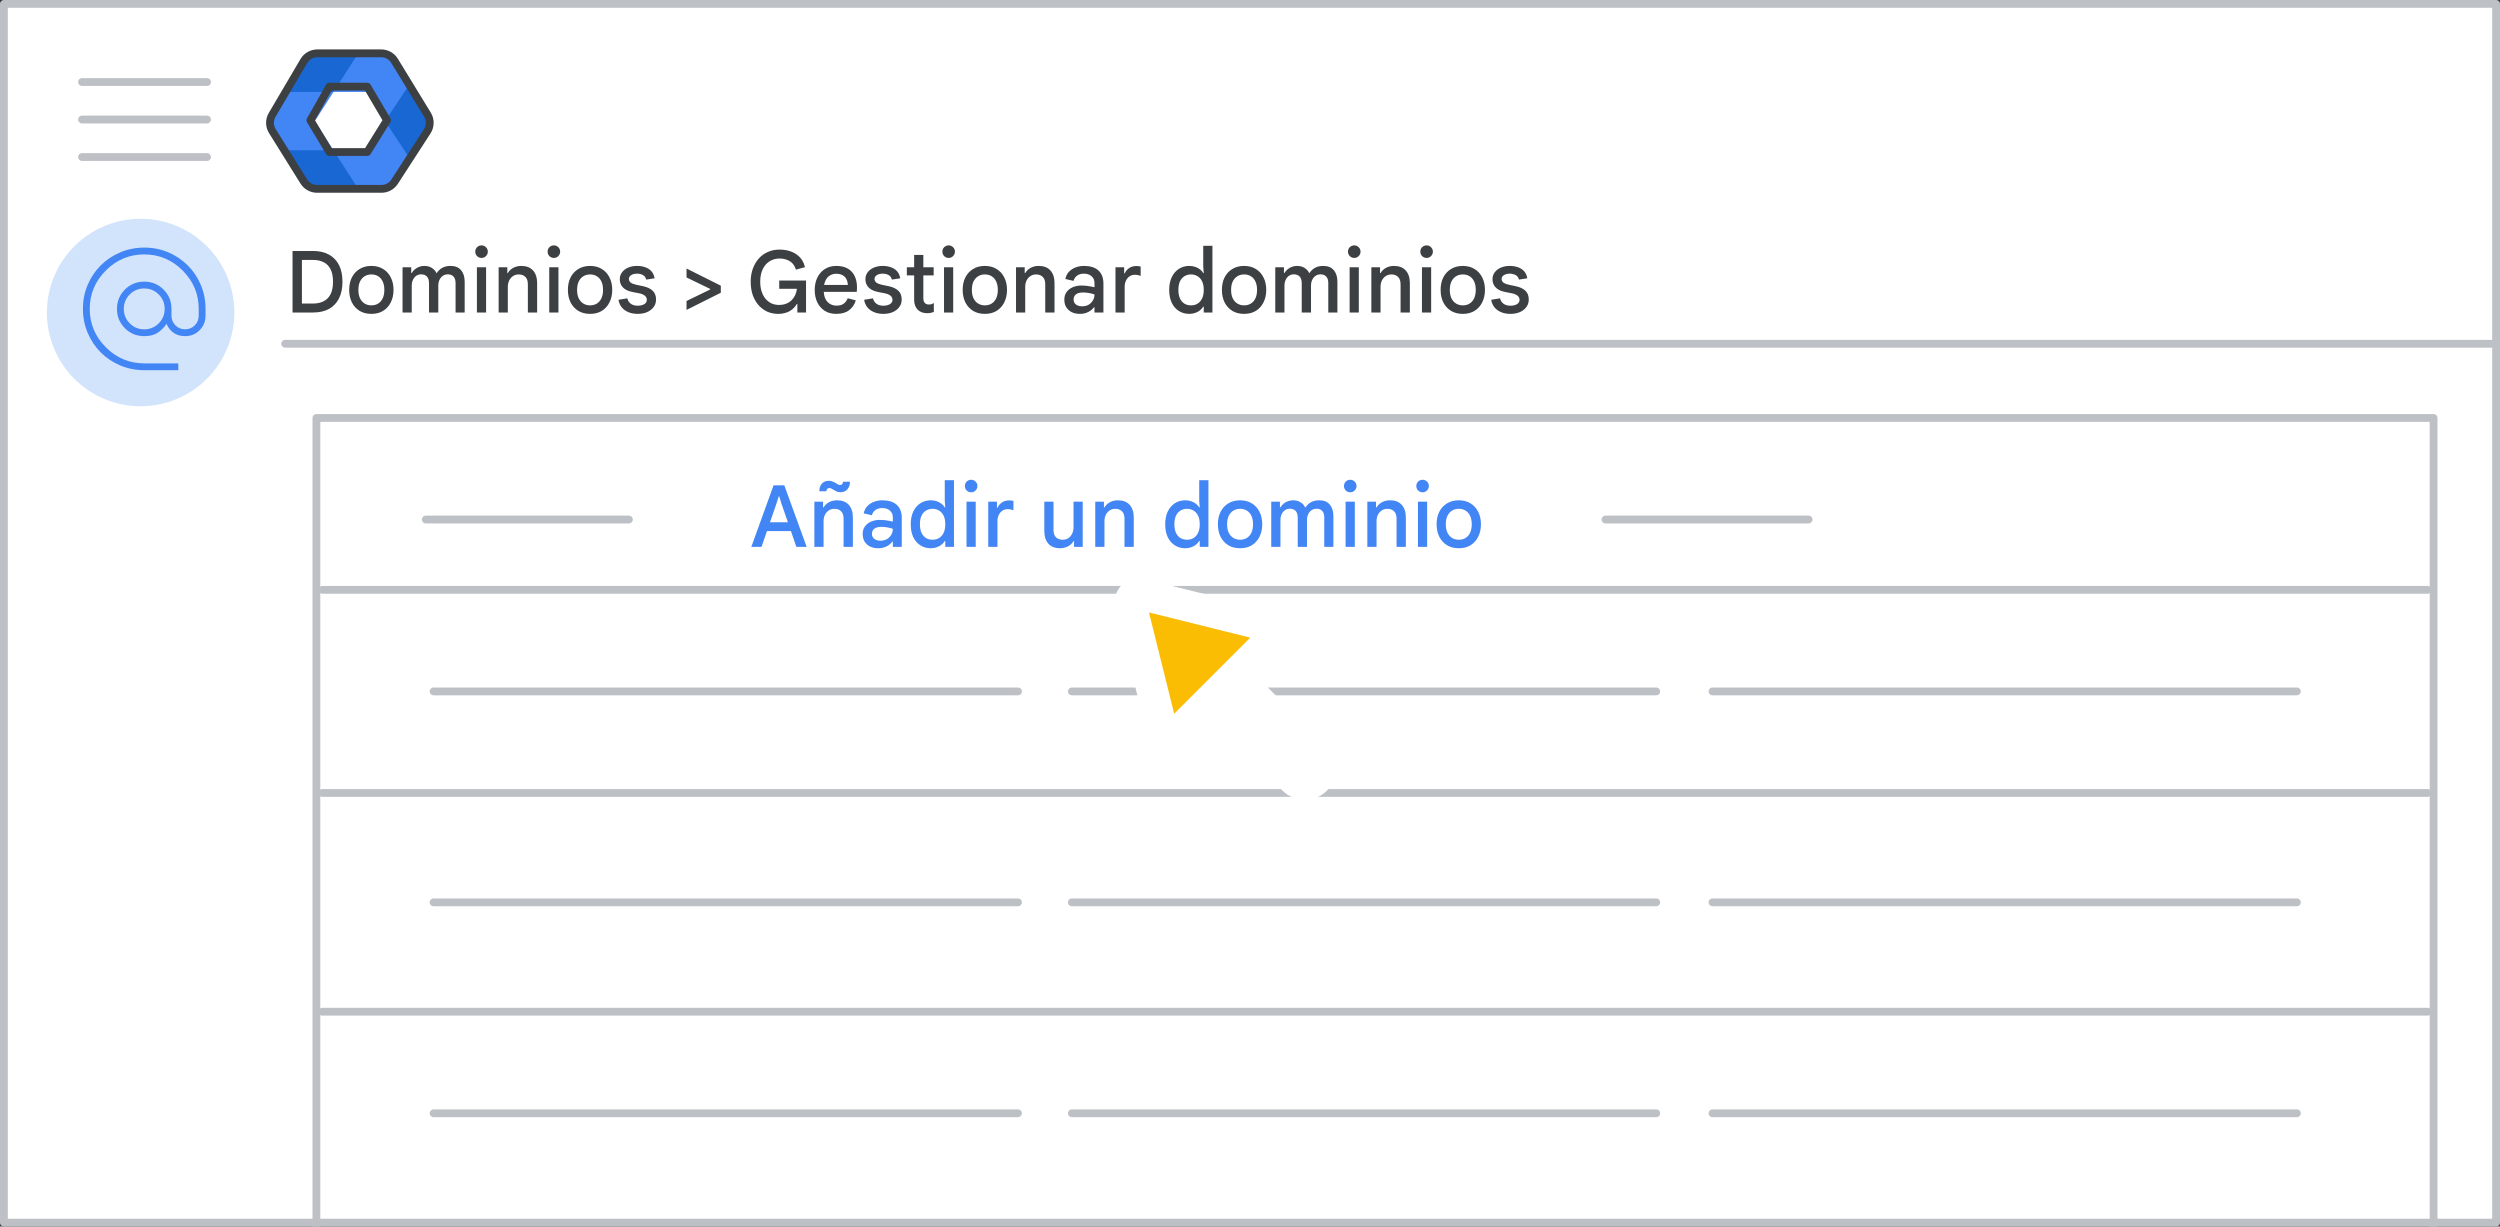
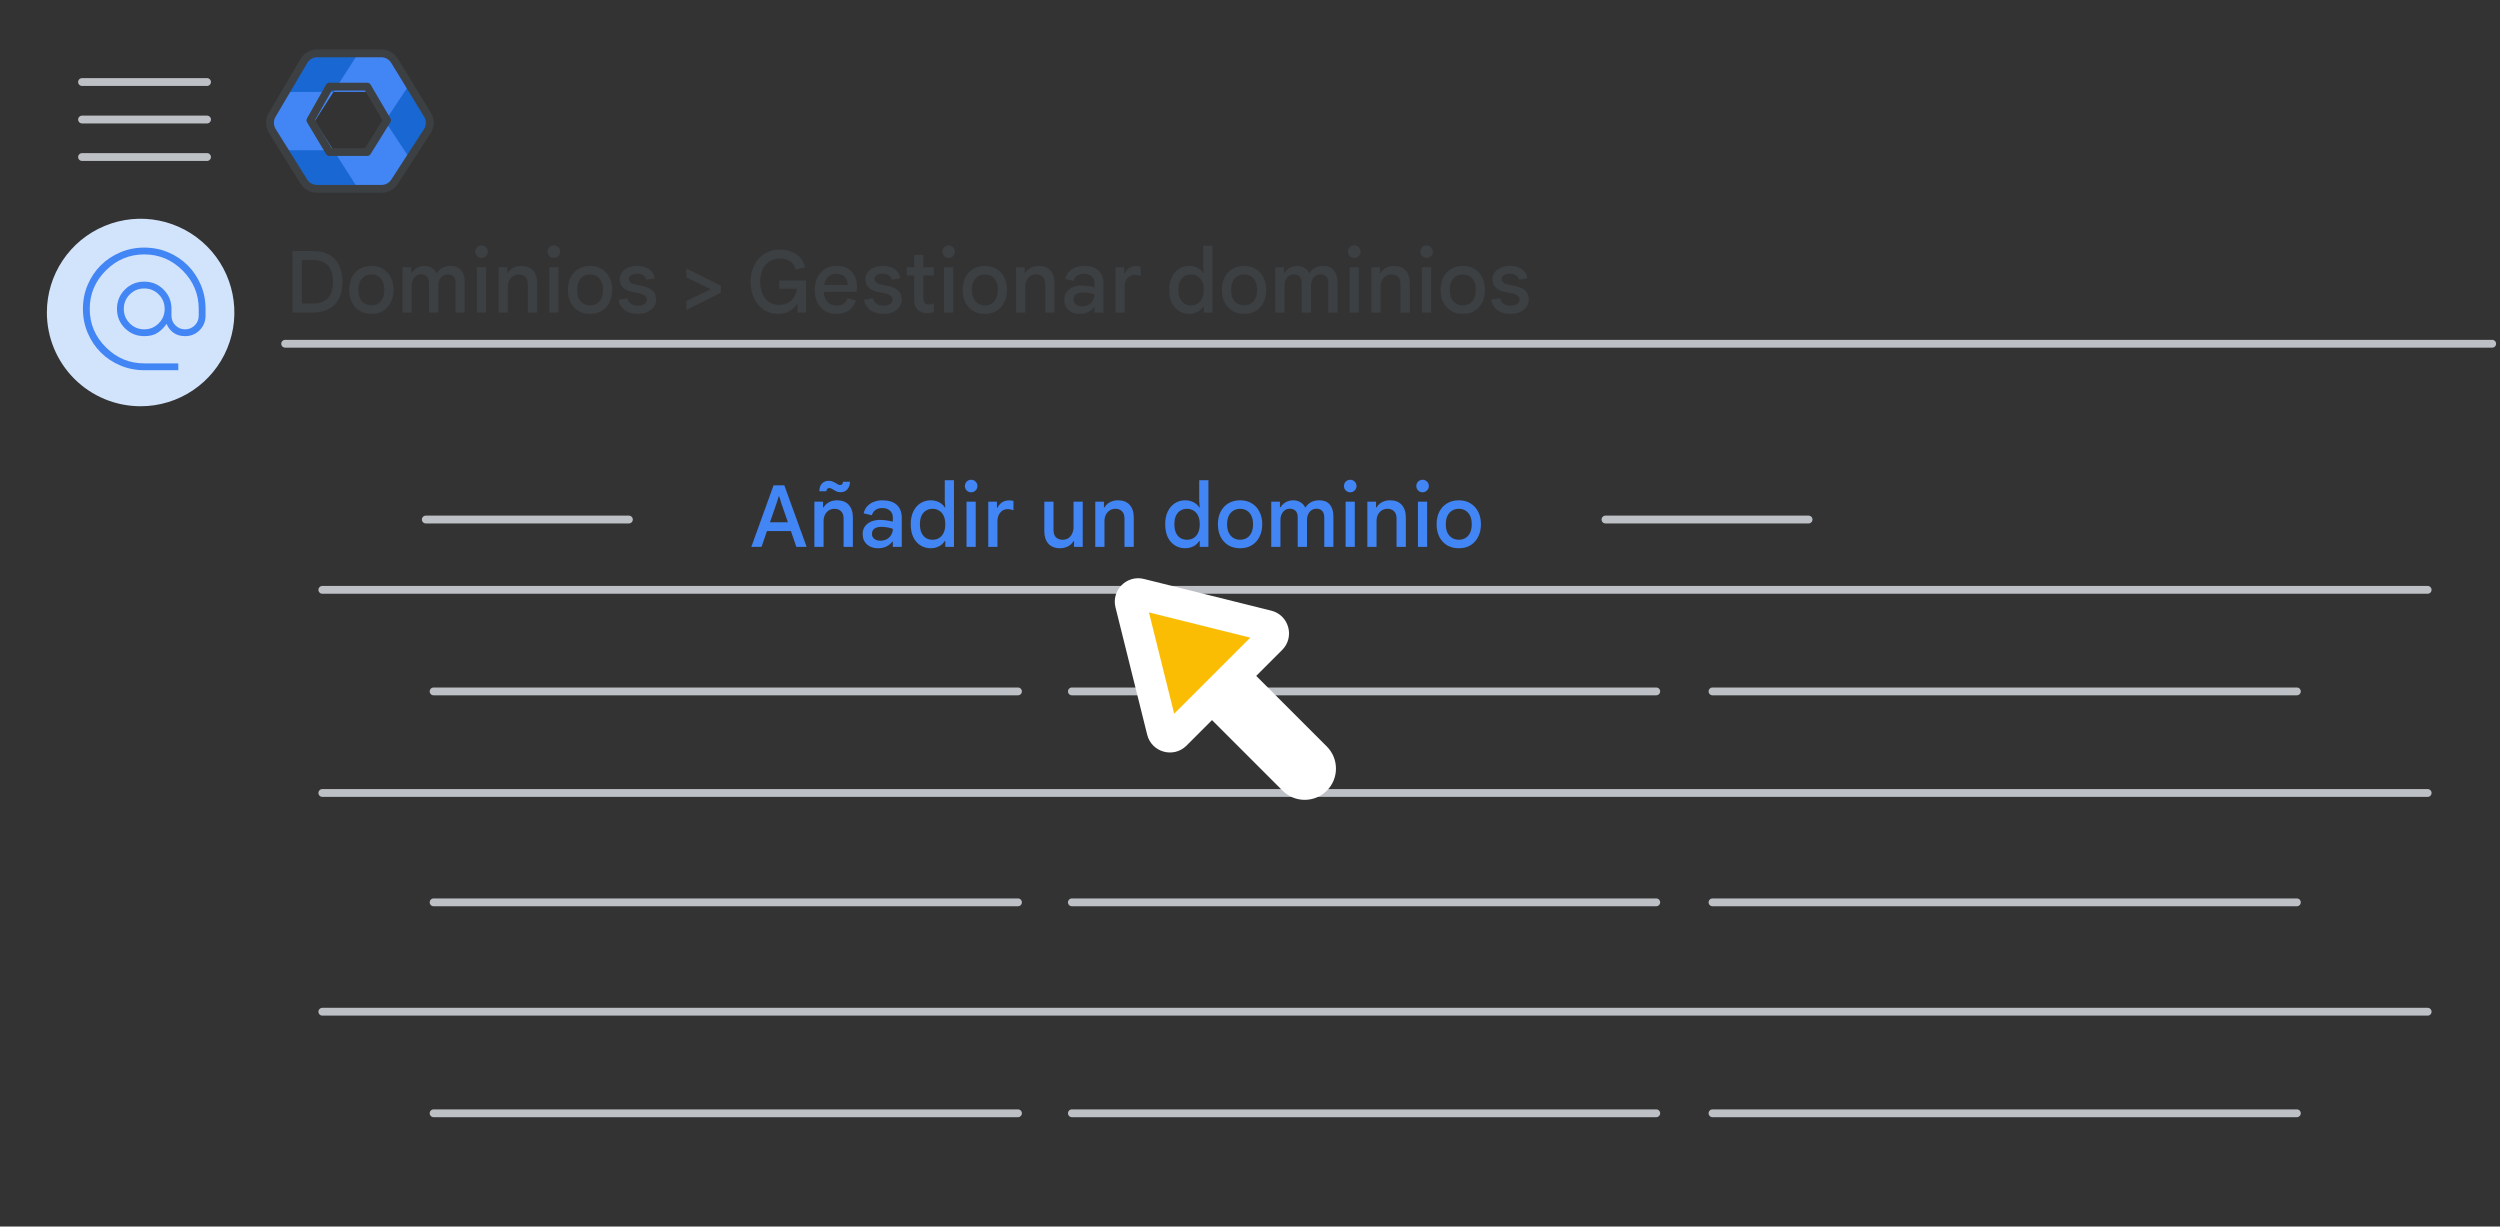
<svg xmlns="http://www.w3.org/2000/svg" width="320" height="157" viewBox="0 0 320 157" fill="none">
  <rect x="0" y="0" width="320" height="157" fill="#333333" stroke="none" />
  <g id="admin-click-add-a-domain-new-screenshot" clip-path="url(#clip0_5401_3002)">
-     <rect id="Rectangle" x="0.5" y="0.5" width="319" height="156" fill="white" stroke="#BDC1C6" stroke-linejoin="round" />
    <path id="Line" d="M36.5 44H319" stroke="#BDC1C6" stroke-linecap="round" />
    <g id="Admin icon - illustrated">
      <g id="Group">
        <path id="Vector" d="M36.407 19.233L38.831 23.168C39.214 23.791 39.922 24.174 40.688 24.174H45.849L44.92 21.531L42.688 19.233L39.547 18.722L36.407 19.233Z" fill="#1967D2" />
        <path id="Vector_2" d="M54.859 14.495L52.506 10.674L50.482 12.774L49.287 15.501L50.585 18.418L52.49 20.35L54.859 16.506C55.242 15.884 55.242 15.117 54.859 14.495Z" fill="#1967D2" />
        <path id="Vector_3" d="M45.85 6.826H40.689C39.923 6.826 39.215 7.209 38.832 7.832L36.407 11.767L39.547 12.279L42.688 11.767L44.98 9.469L45.85 6.826Z" fill="#1967D2" />
        <path id="Vector_4" d="M40.299 15.5L42.688 11.767H36.407L34.728 14.494C34.345 15.117 34.345 15.883 34.728 16.505L36.407 19.233H42.688L40.299 15.5Z" fill="#4285F4" />
        <path id="Vector_5" d="M46.898 11.767L49.287 15.5L52.505 10.673L50.755 7.832C50.372 7.209 49.663 6.826 48.897 6.826H45.85L42.688 11.767H46.898Z" fill="#4285F4" />
        <path id="Vector_6" d="M46.898 19.233H42.688L45.85 24.174H48.897C49.663 24.174 50.372 23.791 50.755 23.168L52.49 20.35L49.287 15.5L46.898 19.233Z" fill="#4285F4" />
      </g>
      <path id="Path 19" fill-rule="evenodd" clip-rule="evenodd" d="M42.167 11.092H47.008L49.538 15.396L47.008 19.459H42.167L39.732 15.396L42.167 11.092Z" stroke="#3C4043" stroke-linejoin="round" />
      <path id="Path 19_2" fill-rule="evenodd" clip-rule="evenodd" d="M38.894 7.811C39.254 7.201 39.909 6.826 40.618 6.826H48.793C49.49 6.826 50.136 7.189 50.5 7.783L54.714 14.676C55.115 15.332 55.105 16.16 54.686 16.806L50.506 23.261C50.137 23.83 49.505 24.174 48.827 24.174H40.584C39.894 24.174 39.252 23.818 38.887 23.232L34.862 16.778C34.468 16.146 34.457 15.347 34.835 14.705L38.894 7.811Z" stroke="#3C4043" stroke-linejoin="round" />
    </g>
    <g id="Menu">
      <path id="Line_2" d="M10.5 10.5H26.5" stroke="#BDC1C6" stroke-linecap="round" stroke-linejoin="round" />
      <path id="Line_3" d="M10.5 15.3H26.5" stroke="#BDC1C6" stroke-linecap="round" stroke-linejoin="round" />
      <path id="Line_4" d="M10.5 20.1H26.5" stroke="#BDC1C6" stroke-linecap="round" stroke-linejoin="round" />
    </g>
    <path id="Line 2 Copy" d="M41.259 101.5H310.74" stroke="#BDC1C6" stroke-linecap="round" stroke-linejoin="round" />
    <path id="Line 2 Copy 2" d="M41.259 75.5H310.74" stroke="#BDC1C6" stroke-linecap="round" stroke-linejoin="round" />
-     <rect id="Rectangle_2" x="40.5" y="53.5" width="271" height="111" stroke="#BDC1C6" stroke-linejoin="round" />
    <path id="Line 2" d="M41.259 129.5H310.74" stroke="#BDC1C6" stroke-linecap="round" stroke-linejoin="round" />
    <g id="nav-domain-on">
      <path id="Path" d="M18 52C22.854 52 27.23 49.076 29.087 44.591C30.944 40.107 29.916 34.945 26.484 31.514C23.051 28.082 17.889 27.056 13.405 28.915C8.921 30.773 5.998 35.15 6 40.004C6 43.186 7.264 46.238 9.515 48.488C11.765 50.738 14.818 52.001 18 52Z" fill="#D2E3FC" />
      <g id="alternate_email_BASELINE_P900">
        <path id="Shape" fill-rule="evenodd" clip-rule="evenodd" d="M15.389 46.774C16.347 47.181 17.372 47.385 18.462 47.385H22.82V46.513H18.462C16.558 46.513 14.92 45.826 13.546 44.453C12.174 43.08 11.487 41.442 11.487 39.538C11.487 37.635 12.174 35.997 13.546 34.623C14.92 33.251 16.558 32.564 18.462 32.564C20.365 32.564 22.003 33.251 23.376 34.623C24.749 35.997 25.436 37.635 25.436 39.538V40.41C25.436 40.904 25.265 41.319 24.924 41.653C24.582 41.987 24.172 42.154 23.692 42.154C23.213 42.154 22.802 41.987 22.46 41.653C22.119 41.319 21.949 40.904 21.949 40.41V39.538C21.949 38.565 21.611 37.74 20.936 37.064C20.26 36.389 19.435 36.051 18.462 36.051C17.488 36.051 16.664 36.389 15.988 37.064C15.312 37.74 14.974 38.565 14.974 39.538C14.974 40.512 15.312 41.337 15.988 42.012C16.664 42.688 17.488 43.026 18.462 43.026C19.174 43.026 19.747 42.88 20.183 42.59C20.619 42.299 20.997 41.921 21.317 41.456C21.52 41.936 21.821 42.317 22.221 42.6C22.621 42.884 23.111 43.026 23.692 43.026C24.433 43.026 25.055 42.771 25.556 42.263C26.057 41.754 26.308 41.137 26.308 40.41V39.538C26.308 38.434 26.104 37.406 25.697 36.454C25.291 35.503 24.735 34.675 24.031 33.969C23.326 33.265 22.497 32.709 21.546 32.303C20.594 31.896 19.566 31.692 18.462 31.692C17.372 31.692 16.347 31.896 15.389 32.303C14.43 32.709 13.598 33.265 12.893 33.969C12.188 34.675 11.633 35.503 11.226 36.454C10.819 37.406 10.615 38.434 10.615 39.538C10.615 40.628 10.819 41.653 11.226 42.612C11.633 43.571 12.188 44.403 12.893 45.108C13.598 45.812 14.43 46.368 15.389 46.774ZM20.314 41.391C19.806 41.9 19.188 42.154 18.462 42.154C17.735 42.154 17.117 41.9 16.609 41.391C16.1 40.883 15.846 40.265 15.846 39.538C15.846 38.812 16.1 38.194 16.609 37.686C17.117 37.177 17.735 36.923 18.462 36.923C19.188 36.923 19.806 37.177 20.314 37.686C20.823 38.194 21.077 38.812 21.077 39.538C21.077 40.265 20.823 40.883 20.314 41.391Z" fill="#4285F4" />
      </g>
    </g>
    <path id="Line_5" d="M219.199 115.5H294" stroke="#BDC1C6" stroke-linecap="round" />
    <path id="Line Copy 4" d="M55.5 115.5H130.301" stroke="#BDC1C6" stroke-linecap="round" />
    <path id="Line Copy 3" d="M55.5 142.5H130.301" stroke="#BDC1C6" stroke-linecap="round" />
    <path id="Line_6" d="M219.199 142.5H294" stroke="#BDC1C6" stroke-linecap="round" />
    <path id="Line Copy 2" d="M137.199 115.5H212" stroke="#BDC1C6" stroke-linecap="round" />
    <path id="Line Copy 7" d="M219.199 88.5H294" stroke="#BDC1C6" stroke-linecap="round" />
    <path id="Line Copy 6" d="M55.5 88.5H130.301" stroke="#BDC1C6" stroke-linecap="round" />
    <path id="Line Copy 5" d="M137.199 88.5H212" stroke="#BDC1C6" stroke-linecap="round" />
    <path id="Line Copy" d="M137.199 142.5H212" stroke="#BDC1C6" stroke-linecap="round" />
    <path id="Line_7" d="M54.5 66.5H80.5" stroke="#BDC1C6" stroke-linecap="round" />
    <path id="Line_8" d="M205.5 66.5H231.5" stroke="#BDC1C6" stroke-linecap="round" />
    <g id="Cursor ">
      <g id="Union">
        <mask id="path-31-outside-1_5401_3002" maskUnits="userSpaceOnUse" x="134.038" y="65.585" width="44.548" height="44.548" fill="black">
          <rect fill="white" x="134.038" y="65.585" width="44.548" height="44.548" />
          <path fill-rule="evenodd" clip-rule="evenodd" d="M145.936 76.047C145.204 75.865 144.542 76.527 144.724 77.259L148.781 93.559C148.969 94.314 149.909 94.574 150.459 94.024L155.139 89.344L165.589 99.794C166.37 100.575 167.636 100.575 168.417 99.794C169.198 99.013 169.198 97.747 168.417 96.966L157.968 86.516L162.702 81.782C163.251 81.232 162.991 80.292 162.236 80.104L145.936 76.047Z" />
        </mask>
        <path fill-rule="evenodd" clip-rule="evenodd" d="M145.936 76.047C145.204 75.865 144.542 76.527 144.724 77.259L148.781 93.559C148.969 94.314 149.909 94.574 150.459 94.024L155.139 89.344L165.589 99.794C166.37 100.575 167.636 100.575 168.417 99.794C169.198 99.013 169.198 97.747 168.417 96.966L157.968 86.516L162.702 81.782C163.251 81.232 162.991 80.292 162.236 80.104L145.936 76.047Z" fill="#FBBC04" />
        <path d="M144.724 77.259L146.665 76.776L146.665 76.776L144.724 77.259ZM145.936 76.047L146.419 74.106L146.419 74.106L145.936 76.047ZM148.781 93.559L150.722 93.076L150.722 93.076L148.781 93.559ZM155.139 89.344L156.553 87.93L155.139 86.516L153.725 87.93L155.139 89.344ZM157.968 86.516L156.553 85.102L155.139 86.516L156.553 87.93L157.968 86.516ZM162.236 80.104L161.753 82.045L161.753 82.045L162.236 80.104ZM146.665 76.776C146.847 77.508 146.185 78.17 145.453 77.988L146.419 74.106C144.224 73.56 142.237 75.547 142.783 77.742L146.665 76.776ZM150.722 93.076L146.665 76.776L142.783 77.742L146.841 94.042L150.722 93.076ZM149.045 92.61C149.595 92.06 150.534 92.321 150.722 93.076L146.841 94.042C147.404 96.306 150.223 97.088 151.873 95.439L149.045 92.61ZM153.725 87.93L149.045 92.61L151.873 95.439L156.553 90.758L153.725 87.93ZM167.003 98.38L156.553 87.93L153.725 90.758L164.175 101.208L167.003 98.38ZM167.003 98.38L164.175 101.208C165.737 102.77 168.27 102.77 169.832 101.208L167.003 98.38ZM167.003 98.38L167.003 98.38L169.832 101.208C171.394 99.646 171.394 97.113 169.832 95.551L167.003 98.38ZM156.553 87.93L167.003 98.38L169.832 95.551L159.382 85.102L156.553 87.93ZM161.287 80.368L156.553 85.102L159.382 87.93L164.116 83.196L161.287 80.368ZM161.753 82.045C160.998 81.857 160.737 80.918 161.287 80.368L164.116 83.196C165.766 81.546 164.983 78.727 162.719 78.163L161.753 82.045ZM145.453 77.988L161.753 82.045L162.719 78.163L146.419 74.106L145.453 77.988Z" fill="white" mask="url(#path-31-outside-1_5401_3002)" />
      </g>
    </g>
    <path id="text" d="M96.168 70L99.017 62.124H100.392L103.252 70H101.932L101.239 67.976H98.17L97.477 70H96.168ZM100.854 66.854L100.018 64.445L99.743 63.543H99.677L99.391 64.445L98.555 66.854H100.854ZM104.24 70V64.214H105.351V64.951H105.417C105.571 64.68 105.798 64.46 106.099 64.291C106.407 64.122 106.751 64.038 107.133 64.038C107.793 64.038 108.295 64.232 108.64 64.621C108.992 65.01 109.168 65.549 109.168 66.238V70H107.98V66.392C107.98 65.959 107.87 65.64 107.65 65.435C107.437 65.23 107.158 65.127 106.814 65.127C106.528 65.127 106.278 65.2 106.066 65.347C105.86 65.486 105.699 65.677 105.582 65.919C105.472 66.154 105.417 66.418 105.417 66.711V70H104.24ZM107.584 63.004C107.393 63.004 107.221 62.971 107.067 62.905C106.913 62.832 106.777 62.755 106.66 62.674C106.564 62.615 106.476 62.568 106.396 62.531C106.315 62.487 106.231 62.465 106.143 62.465C106.047 62.465 105.963 62.502 105.89 62.575C105.824 62.641 105.783 62.744 105.769 62.883H104.878C104.878 62.59 104.929 62.344 105.032 62.146C105.142 61.948 105.285 61.798 105.461 61.695C105.644 61.592 105.849 61.541 106.077 61.541C106.275 61.541 106.451 61.578 106.605 61.651C106.766 61.717 106.909 61.79 107.034 61.871C107.129 61.93 107.213 61.981 107.287 62.025C107.367 62.062 107.448 62.08 107.529 62.08C107.639 62.08 107.727 62.047 107.793 61.981C107.859 61.908 107.895 61.801 107.903 61.662H108.794C108.794 61.948 108.739 62.19 108.629 62.388C108.526 62.586 108.383 62.74 108.2 62.85C108.016 62.953 107.811 63.004 107.584 63.004ZM112.423 70.176C112.02 70.176 111.668 70.103 111.367 69.956C111.067 69.802 110.832 69.589 110.663 69.318C110.502 69.047 110.421 68.724 110.421 68.35C110.421 67.961 110.52 67.635 110.718 67.371C110.916 67.1 111.184 66.894 111.521 66.755C111.859 66.616 112.229 66.546 112.632 66.546C112.838 66.546 113.032 66.557 113.215 66.579C113.399 66.594 113.578 66.619 113.754 66.656C113.93 66.685 114.106 66.722 114.282 66.766V66.216C114.282 65.857 114.158 65.571 113.908 65.358C113.659 65.138 113.329 65.028 112.918 65.028C112.588 65.028 112.306 65.109 112.071 65.27C111.844 65.424 111.686 65.651 111.598 65.952L110.553 65.71C110.627 65.351 110.777 65.046 111.004 64.797C111.239 64.548 111.521 64.361 111.851 64.236C112.189 64.104 112.548 64.038 112.929 64.038C113.743 64.038 114.363 64.232 114.788 64.621C115.214 65.01 115.426 65.567 115.426 66.293V70H114.282V69.329H114.216C114.106 69.476 113.967 69.615 113.798 69.747C113.63 69.872 113.432 69.974 113.204 70.055C112.977 70.136 112.717 70.176 112.423 70.176ZM112.687 69.208C113.01 69.208 113.289 69.142 113.523 69.01C113.758 68.871 113.941 68.687 114.073 68.46C114.213 68.225 114.282 67.969 114.282 67.69C114.04 67.602 113.798 67.54 113.556 67.503C113.314 67.459 113.069 67.437 112.819 67.437C112.431 67.437 112.13 67.514 111.917 67.668C111.712 67.822 111.609 68.049 111.609 68.35C111.609 68.607 111.708 68.816 111.906 68.977C112.112 69.131 112.372 69.208 112.687 69.208ZM119.148 70.176C118.642 70.176 118.195 70.051 117.806 69.802C117.418 69.553 117.113 69.201 116.893 68.746C116.681 68.284 116.574 67.738 116.574 67.107C116.574 66.469 116.684 65.923 116.904 65.468C117.124 65.013 117.429 64.661 117.817 64.412C118.206 64.163 118.65 64.038 119.148 64.038C119.442 64.038 119.702 64.082 119.929 64.17C120.164 64.251 120.366 64.361 120.534 64.5C120.703 64.632 120.835 64.782 120.93 64.951H120.996L120.93 64.126V61.464H122.107V70H120.996V69.252H120.93C120.828 69.413 120.692 69.567 120.523 69.714C120.355 69.853 120.153 69.963 119.918 70.044C119.691 70.132 119.434 70.176 119.148 70.176ZM119.368 69.087C119.684 69.087 119.962 69.014 120.204 68.867C120.454 68.713 120.648 68.489 120.787 68.196C120.927 67.903 120.996 67.54 120.996 67.107C120.996 66.667 120.927 66.304 120.787 66.018C120.648 65.725 120.454 65.505 120.204 65.358C119.962 65.204 119.684 65.127 119.368 65.127C119.053 65.127 118.771 65.204 118.521 65.358C118.279 65.505 118.089 65.725 117.949 66.018C117.817 66.304 117.751 66.667 117.751 67.107C117.751 67.54 117.817 67.903 117.949 68.196C118.089 68.489 118.279 68.713 118.521 68.867C118.771 69.014 119.053 69.087 119.368 69.087ZM123.715 70V64.214H124.892V70H123.715ZM124.309 63.015C124.089 63.015 123.898 62.938 123.737 62.784C123.583 62.623 123.506 62.432 123.506 62.212C123.506 61.985 123.583 61.794 123.737 61.64C123.898 61.486 124.089 61.409 124.309 61.409C124.529 61.409 124.716 61.486 124.87 61.64C125.031 61.794 125.112 61.985 125.112 62.212C125.112 62.432 125.031 62.623 124.87 62.784C124.716 62.938 124.529 63.015 124.309 63.015ZM126.497 70V64.214H127.608V64.995H127.674C127.755 64.812 127.865 64.65 128.004 64.511C128.151 64.364 128.32 64.251 128.51 64.17C128.708 64.089 128.921 64.049 129.148 64.049C129.288 64.049 129.401 64.056 129.489 64.071C129.577 64.086 129.654 64.104 129.72 64.126V65.325C129.618 65.274 129.504 65.237 129.379 65.215C129.255 65.186 129.119 65.171 128.972 65.171C128.723 65.171 128.499 65.237 128.301 65.369C128.111 65.501 127.957 65.684 127.839 65.919C127.729 66.154 127.674 66.418 127.674 66.711V70H126.497ZM135.696 70.176C135.043 70.176 134.541 69.982 134.189 69.593C133.844 69.197 133.672 68.658 133.672 67.976V64.214H134.849V67.822C134.849 68.255 134.955 68.574 135.168 68.779C135.388 68.984 135.67 69.087 136.015 69.087C136.308 69.087 136.558 69.017 136.763 68.878C136.968 68.731 137.126 68.537 137.236 68.295C137.353 68.053 137.412 67.789 137.412 67.503V64.214H138.589V70H137.478V69.263H137.412C137.317 69.439 137.181 69.597 137.005 69.736C136.836 69.875 136.638 69.982 136.411 70.055C136.191 70.136 135.953 70.176 135.696 70.176ZM140.194 70V64.214H141.305V64.951H141.371C141.525 64.68 141.752 64.46 142.053 64.291C142.361 64.122 142.705 64.038 143.087 64.038C143.747 64.038 144.249 64.232 144.594 64.621C144.946 65.01 145.122 65.549 145.122 66.238V70H143.934V66.392C143.934 65.959 143.824 65.64 143.604 65.435C143.391 65.23 143.112 65.127 142.768 65.127C142.482 65.127 142.232 65.2 142.02 65.347C141.814 65.486 141.653 65.677 141.536 65.919C141.426 66.154 141.371 66.418 141.371 66.711V70H140.194ZM151.719 70.176C151.213 70.176 150.765 70.051 150.377 69.802C149.988 69.553 149.684 69.201 149.464 68.746C149.251 68.284 149.145 67.738 149.145 67.107C149.145 66.469 149.255 65.923 149.475 65.468C149.695 65.013 149.999 64.661 150.388 64.412C150.776 64.163 151.22 64.038 151.719 64.038C152.012 64.038 152.272 64.082 152.5 64.17C152.734 64.251 152.936 64.361 153.105 64.5C153.273 64.632 153.405 64.782 153.501 64.951H153.567L153.501 64.126V61.464H154.678V70H153.567V69.252H153.501C153.398 69.413 153.262 69.567 153.094 69.714C152.925 69.853 152.723 69.963 152.489 70.044C152.261 70.132 152.005 70.176 151.719 70.176ZM151.939 69.087C152.254 69.087 152.533 69.014 152.775 68.867C153.024 68.713 153.218 68.489 153.358 68.196C153.497 67.903 153.567 67.54 153.567 67.107C153.567 66.667 153.497 66.304 153.358 66.018C153.218 65.725 153.024 65.505 152.775 65.358C152.533 65.204 152.254 65.127 151.939 65.127C151.623 65.127 151.341 65.204 151.092 65.358C150.85 65.505 150.659 65.725 150.52 66.018C150.388 66.304 150.322 66.667 150.322 67.107C150.322 67.54 150.388 67.903 150.52 68.196C150.659 68.489 150.85 68.713 151.092 68.867C151.341 69.014 151.623 69.087 151.939 69.087ZM158.729 70.176C158.149 70.176 157.647 70.048 157.222 69.791C156.796 69.527 156.466 69.164 156.232 68.702C156.004 68.24 155.891 67.708 155.891 67.107C155.891 66.498 156.004 65.967 156.232 65.512C156.466 65.05 156.796 64.691 157.222 64.434C157.647 64.17 158.149 64.038 158.729 64.038C159.315 64.038 159.818 64.17 160.236 64.434C160.661 64.691 160.987 65.05 161.215 65.512C161.449 65.967 161.567 66.498 161.567 67.107C161.567 67.708 161.449 68.24 161.215 68.702C160.987 69.164 160.661 69.527 160.236 69.791C159.818 70.048 159.315 70.176 158.729 70.176ZM158.729 69.087C159.059 69.087 159.348 69.01 159.598 68.856C159.847 68.702 160.041 68.478 160.181 68.185C160.32 67.884 160.39 67.525 160.39 67.107C160.39 66.682 160.32 66.322 160.181 66.029C160.041 65.736 159.847 65.512 159.598 65.358C159.348 65.204 159.062 65.127 158.74 65.127C158.41 65.127 158.12 65.204 157.871 65.358C157.621 65.512 157.423 65.736 157.277 66.029C157.137 66.322 157.068 66.682 157.068 67.107C157.068 67.532 157.137 67.892 157.277 68.185C157.423 68.478 157.621 68.702 157.871 68.856C158.127 69.01 158.413 69.087 158.729 69.087ZM162.72 70V64.214H163.831V64.94H163.897C164 64.764 164.132 64.61 164.293 64.478C164.454 64.339 164.638 64.232 164.843 64.159C165.048 64.078 165.268 64.038 165.503 64.038C165.892 64.038 166.218 64.126 166.482 64.302C166.753 64.471 166.951 64.698 167.076 64.984C167.245 64.705 167.476 64.478 167.769 64.302C168.07 64.126 168.433 64.038 168.858 64.038C169.459 64.038 169.91 64.221 170.211 64.588C170.519 64.947 170.673 65.439 170.673 66.062V70H169.507V66.249C169.507 65.868 169.419 65.585 169.243 65.402C169.074 65.211 168.832 65.116 168.517 65.116C168.275 65.116 168.062 65.178 167.879 65.303C167.696 65.428 167.553 65.6 167.45 65.82C167.347 66.033 167.296 66.282 167.296 66.568V70H166.108V66.26C166.108 65.871 166.02 65.585 165.844 65.402C165.668 65.211 165.419 65.116 165.096 65.116C164.861 65.116 164.652 65.178 164.469 65.303C164.293 65.428 164.154 65.6 164.051 65.82C163.948 66.04 163.897 66.293 163.897 66.579V70H162.72ZM172.238 70V64.214H173.415V70H172.238ZM172.832 63.015C172.612 63.015 172.421 62.938 172.26 62.784C172.106 62.623 172.029 62.432 172.029 62.212C172.029 61.985 172.106 61.794 172.26 61.64C172.421 61.486 172.612 61.409 172.832 61.409C173.052 61.409 173.239 61.486 173.393 61.64C173.554 61.794 173.635 61.985 173.635 62.212C173.635 62.432 173.554 62.623 173.393 62.784C173.239 62.938 173.052 63.015 172.832 63.015ZM175.02 70V64.214H176.131V64.951H176.197C176.351 64.68 176.578 64.46 176.879 64.291C177.187 64.122 177.531 64.038 177.913 64.038C178.573 64.038 179.075 64.232 179.42 64.621C179.772 65.01 179.948 65.549 179.948 66.238V70H178.76V66.392C178.76 65.959 178.65 65.64 178.43 65.435C178.217 65.23 177.938 65.127 177.594 65.127C177.308 65.127 177.058 65.2 176.846 65.347C176.64 65.486 176.479 65.677 176.362 65.919C176.252 66.154 176.197 66.418 176.197 66.711V70H175.02ZM181.497 70V64.214H182.674V70H181.497ZM182.091 63.015C181.871 63.015 181.681 62.938 181.519 62.784C181.365 62.623 181.288 62.432 181.288 62.212C181.288 61.985 181.365 61.794 181.519 61.64C181.681 61.486 181.871 61.409 182.091 61.409C182.311 61.409 182.498 61.486 182.652 61.64C182.814 61.794 182.894 61.985 182.894 62.212C182.894 62.432 182.814 62.623 182.652 62.784C182.498 62.938 182.311 63.015 182.091 63.015ZM186.723 70.176C186.144 70.176 185.641 70.048 185.216 69.791C184.791 69.527 184.461 69.164 184.226 68.702C183.999 68.24 183.885 67.708 183.885 67.107C183.885 66.498 183.999 65.967 184.226 65.512C184.461 65.05 184.791 64.691 185.216 64.434C185.641 64.17 186.144 64.038 186.723 64.038C187.31 64.038 187.812 64.17 188.23 64.434C188.655 64.691 188.982 65.05 189.209 65.512C189.444 65.967 189.561 66.498 189.561 67.107C189.561 67.708 189.444 68.24 189.209 68.702C188.982 69.164 188.655 69.527 188.23 69.791C187.812 70.048 187.31 70.176 186.723 70.176ZM186.723 69.087C187.053 69.087 187.343 69.01 187.592 68.856C187.841 68.702 188.036 68.478 188.175 68.185C188.314 67.884 188.384 67.525 188.384 67.107C188.384 66.682 188.314 66.322 188.175 66.029C188.036 65.736 187.841 65.512 187.592 65.358C187.343 65.204 187.057 65.127 186.734 65.127C186.404 65.127 186.114 65.204 185.865 65.358C185.616 65.512 185.418 65.736 185.271 66.029C185.132 66.322 185.062 66.682 185.062 67.107C185.062 67.532 185.132 67.892 185.271 68.185C185.418 68.478 185.616 68.702 185.865 68.856C186.122 69.01 186.408 69.087 186.723 69.087Z" fill="#4285F4" />
    <path id="header" d="M37.446 40V32.124H40.064C40.878 32.124 41.564 32.282 42.121 32.597C42.678 32.905 43.104 33.352 43.397 33.939C43.69 34.518 43.837 35.226 43.837 36.062C43.837 36.891 43.69 37.598 43.397 38.185C43.104 38.772 42.678 39.223 42.121 39.538C41.564 39.846 40.878 40 40.064 40H37.446ZM38.645 38.856H40.031C40.581 38.856 41.047 38.757 41.428 38.559C41.817 38.361 42.114 38.057 42.319 37.646C42.524 37.235 42.627 36.707 42.627 36.062C42.627 35.417 42.524 34.889 42.319 34.478C42.114 34.06 41.817 33.756 41.428 33.565C41.047 33.367 40.581 33.268 40.031 33.268H38.645V38.856ZM47.534 40.176C46.955 40.176 46.453 40.048 46.027 39.791C45.602 39.527 45.272 39.164 45.037 38.702C44.81 38.24 44.696 37.708 44.696 37.107C44.696 36.498 44.81 35.967 45.037 35.512C45.272 35.05 45.602 34.691 46.027 34.434C46.453 34.17 46.955 34.038 47.534 34.038C48.121 34.038 48.623 34.17 49.041 34.434C49.467 34.691 49.793 35.05 50.02 35.512C50.255 35.967 50.372 36.498 50.372 37.107C50.372 37.708 50.255 38.24 50.02 38.702C49.793 39.164 49.467 39.527 49.041 39.791C48.623 40.048 48.121 40.176 47.534 40.176ZM47.534 39.087C47.864 39.087 48.154 39.01 48.403 38.856C48.653 38.702 48.847 38.478 48.986 38.185C49.126 37.884 49.195 37.525 49.195 37.107C49.195 36.682 49.126 36.322 48.986 36.029C48.847 35.736 48.653 35.512 48.403 35.358C48.154 35.204 47.868 35.127 47.545 35.127C47.215 35.127 46.926 35.204 46.676 35.358C46.427 35.512 46.229 35.736 46.082 36.029C45.943 36.322 45.873 36.682 45.873 37.107C45.873 37.532 45.943 37.892 46.082 38.185C46.229 38.478 46.427 38.702 46.676 38.856C46.933 39.01 47.219 39.087 47.534 39.087ZM51.526 40V34.214H52.637V34.94H52.703C52.805 34.764 52.937 34.61 53.099 34.478C53.26 34.339 53.443 34.232 53.649 34.159C53.854 34.078 54.074 34.038 54.309 34.038C54.697 34.038 55.024 34.126 55.288 34.302C55.559 34.471 55.757 34.698 55.882 34.984C56.05 34.705 56.281 34.478 56.575 34.302C56.875 34.126 57.238 34.038 57.664 34.038C58.265 34.038 58.716 34.221 59.017 34.588C59.325 34.947 59.479 35.439 59.479 36.062V40H58.313V36.249C58.313 35.868 58.225 35.585 58.049 35.402C57.88 35.211 57.638 35.116 57.323 35.116C57.081 35.116 56.868 35.178 56.685 35.303C56.501 35.428 56.358 35.6 56.256 35.82C56.153 36.033 56.102 36.282 56.102 36.568V40H54.914V36.26C54.914 35.871 54.826 35.585 54.65 35.402C54.474 35.211 54.224 35.116 53.902 35.116C53.667 35.116 53.458 35.178 53.275 35.303C53.099 35.428 52.959 35.6 52.857 35.82C52.754 36.04 52.703 36.293 52.703 36.579V40H51.526ZM61.043 40V34.214H62.22V40H61.043ZM61.637 33.015C61.417 33.015 61.227 32.938 61.065 32.784C60.911 32.623 60.834 32.432 60.834 32.212C60.834 31.985 60.911 31.794 61.065 31.64C61.227 31.486 61.417 31.409 61.637 31.409C61.857 31.409 62.044 31.486 62.198 31.64C62.36 31.794 62.44 31.985 62.44 32.212C62.44 32.432 62.36 32.623 62.198 32.784C62.044 32.938 61.857 33.015 61.637 33.015ZM63.825 40V34.214H64.936V34.951H65.002C65.156 34.68 65.384 34.46 65.684 34.291C65.993 34.122 66.337 34.038 66.719 34.038C67.379 34.038 67.881 34.232 68.225 34.621C68.578 35.01 68.754 35.549 68.754 36.238V40H67.566V36.392C67.566 35.959 67.456 35.64 67.236 35.435C67.023 35.23 66.744 35.127 66.4 35.127C66.114 35.127 65.864 35.2 65.651 35.347C65.446 35.486 65.285 35.677 65.168 35.919C65.058 36.154 65.002 36.418 65.002 36.711V40H63.825ZM70.303 40V34.214H71.48V40H70.303ZM70.897 33.015C70.677 33.015 70.486 32.938 70.325 32.784C70.171 32.623 70.094 32.432 70.094 32.212C70.094 31.985 70.171 31.794 70.325 31.64C70.486 31.486 70.677 31.409 70.897 31.409C71.117 31.409 71.304 31.486 71.458 31.64C71.619 31.794 71.7 31.985 71.7 32.212C71.7 32.432 71.619 32.623 71.458 32.784C71.304 32.938 71.117 33.015 70.897 33.015ZM75.528 40.176C74.949 40.176 74.447 40.048 74.022 39.791C73.596 39.527 73.266 39.164 73.031 38.702C72.804 38.24 72.691 37.708 72.691 37.107C72.691 36.498 72.804 35.967 73.031 35.512C73.266 35.05 73.596 34.691 74.022 34.434C74.447 34.17 74.949 34.038 75.528 34.038C76.115 34.038 76.618 34.17 77.035 34.434C77.461 34.691 77.787 35.05 78.014 35.512C78.249 35.967 78.367 36.498 78.367 37.107C78.367 37.708 78.249 38.24 78.014 38.702C77.787 39.164 77.461 39.527 77.035 39.791C76.618 40.048 76.115 40.176 75.528 40.176ZM75.528 39.087C75.859 39.087 76.148 39.01 76.397 38.856C76.647 38.702 76.841 38.478 76.981 38.185C77.12 37.884 77.189 37.525 77.189 37.107C77.189 36.682 77.12 36.322 76.981 36.029C76.841 35.736 76.647 35.512 76.397 35.358C76.148 35.204 75.862 35.127 75.54 35.127C75.21 35.127 74.92 35.204 74.671 35.358C74.421 35.512 74.223 35.736 74.076 36.029C73.937 36.322 73.868 36.682 73.868 37.107C73.868 37.532 73.937 37.892 74.076 38.185C74.223 38.478 74.421 38.702 74.671 38.856C74.927 39.01 75.213 39.087 75.528 39.087ZM81.63 40.176C81.183 40.176 80.784 40.103 80.431 39.956C80.079 39.809 79.793 39.6 79.573 39.329C79.361 39.058 79.225 38.739 79.166 38.372L80.299 38.185C80.358 38.464 80.501 38.691 80.728 38.867C80.956 39.043 81.257 39.131 81.63 39.131C81.946 39.131 82.217 39.069 82.445 38.944C82.679 38.812 82.796 38.621 82.796 38.372C82.796 38.218 82.752 38.086 82.665 37.976C82.576 37.859 82.448 37.763 82.279 37.69C82.118 37.609 81.916 37.551 81.674 37.514L80.981 37.382C80.659 37.323 80.373 37.224 80.124 37.085C79.874 36.946 79.68 36.762 79.54 36.535C79.401 36.308 79.332 36.04 79.332 35.732C79.332 35.395 79.43 35.098 79.629 34.841C79.826 34.584 80.091 34.386 80.421 34.247C80.758 34.108 81.128 34.038 81.531 34.038C81.935 34.038 82.294 34.097 82.609 34.214C82.925 34.324 83.185 34.496 83.391 34.731C83.596 34.958 83.728 35.255 83.787 35.622L82.719 35.787C82.646 35.508 82.503 35.314 82.29 35.204C82.078 35.087 81.832 35.028 81.553 35.028C81.246 35.028 80.993 35.09 80.794 35.215C80.597 35.34 80.498 35.501 80.498 35.699C80.498 35.89 80.575 36.047 80.728 36.172C80.882 36.289 81.128 36.385 81.466 36.458L82.269 36.623C82.811 36.733 83.229 36.924 83.522 37.195C83.823 37.466 83.974 37.848 83.974 38.339C83.974 38.713 83.867 39.039 83.654 39.318C83.449 39.589 83.171 39.802 82.819 39.956C82.466 40.103 82.07 40.176 81.63 40.176ZM87.875 39.67V38.526L90.911 37.052V36.986L87.875 35.512V34.368L92.264 36.568V37.47L87.875 39.67ZM99.631 40.176C99.111 40.176 98.634 40.081 98.201 39.89C97.776 39.692 97.402 39.41 97.079 39.043C96.764 38.676 96.518 38.244 96.342 37.745C96.174 37.239 96.089 36.678 96.089 36.062C96.089 35.446 96.181 34.889 96.364 34.39C96.548 33.884 96.804 33.448 97.134 33.081C97.464 32.714 97.853 32.436 98.3 32.245C98.748 32.047 99.235 31.948 99.763 31.948C100.621 31.948 101.34 32.146 101.919 32.542C102.506 32.938 102.876 33.492 103.03 34.203L101.875 34.511C101.787 34.218 101.652 33.965 101.468 33.752C101.285 33.539 101.047 33.378 100.753 33.268C100.467 33.151 100.137 33.092 99.763 33.092C99.426 33.092 99.107 33.158 98.806 33.29C98.513 33.415 98.253 33.602 98.025 33.851C97.805 34.1 97.629 34.412 97.497 34.786C97.373 35.153 97.31 35.578 97.31 36.062C97.31 36.546 97.373 36.971 97.497 37.338C97.622 37.705 97.794 38.016 98.014 38.273C98.234 38.522 98.487 38.713 98.773 38.845C99.067 38.97 99.378 39.032 99.708 39.032C100.046 39.032 100.346 38.981 100.61 38.878C100.882 38.775 101.113 38.632 101.303 38.449C101.501 38.258 101.659 38.038 101.776 37.789C101.894 37.532 101.971 37.257 102.007 36.964H99.741V35.908H103.173V40H102.062V38.9H101.996C101.894 39.091 101.765 39.263 101.611 39.417C101.457 39.571 101.281 39.707 101.083 39.824C100.885 39.934 100.665 40.018 100.423 40.077C100.181 40.143 99.917 40.176 99.631 40.176ZM107.033 40.176C106.476 40.176 105.988 40.048 105.57 39.791C105.16 39.527 104.841 39.164 104.613 38.702C104.393 38.24 104.283 37.712 104.283 37.118C104.283 36.502 104.401 35.963 104.635 35.501C104.87 35.039 105.193 34.68 105.603 34.423C106.021 34.166 106.498 34.038 107.033 34.038C107.62 34.038 108.108 34.148 108.496 34.368C108.892 34.588 109.189 34.903 109.387 35.314C109.593 35.725 109.695 36.216 109.695 36.788C109.695 36.891 109.692 36.993 109.684 37.096C109.684 37.191 109.677 37.279 109.662 37.36H105.438C105.46 37.69 105.526 37.976 105.636 38.218C105.776 38.511 105.97 38.735 106.219 38.889C106.469 39.043 106.755 39.12 107.077 39.12C107.481 39.12 107.792 39.032 108.012 38.856C108.24 38.673 108.405 38.445 108.507 38.174L109.541 38.449C109.395 38.948 109.116 39.362 108.705 39.692C108.295 40.015 107.737 40.176 107.033 40.176ZM105.482 36.469H108.529C108.515 36.249 108.474 36.051 108.408 35.875C108.342 35.699 108.247 35.549 108.122 35.424C107.998 35.299 107.844 35.204 107.66 35.138C107.484 35.072 107.279 35.039 107.044 35.039C106.729 35.039 106.447 35.12 106.197 35.281C105.955 35.435 105.768 35.666 105.636 35.974C105.57 36.121 105.519 36.286 105.482 36.469ZM113.073 40.176C112.626 40.176 112.226 40.103 111.874 39.956C111.522 39.809 111.236 39.6 111.016 39.329C110.803 39.058 110.668 38.739 110.609 38.372L111.742 38.185C111.801 38.464 111.944 38.691 112.171 38.867C112.398 39.043 112.699 39.131 113.073 39.131C113.388 39.131 113.66 39.069 113.887 38.944C114.122 38.812 114.239 38.621 114.239 38.372C114.239 38.218 114.195 38.086 114.107 37.976C114.019 37.859 113.891 37.763 113.722 37.69C113.561 37.609 113.359 37.551 113.117 37.514L112.424 37.382C112.101 37.323 111.815 37.224 111.566 37.085C111.317 36.946 111.122 36.762 110.983 36.535C110.844 36.308 110.774 36.04 110.774 35.732C110.774 35.395 110.873 35.098 111.071 34.841C111.269 34.584 111.533 34.386 111.863 34.247C112.2 34.108 112.571 34.038 112.974 34.038C113.377 34.038 113.737 34.097 114.052 34.214C114.367 34.324 114.628 34.496 114.833 34.731C115.038 34.958 115.17 35.255 115.229 35.622L114.162 35.787C114.089 35.508 113.946 35.314 113.733 35.204C113.52 35.087 113.275 35.028 112.996 35.028C112.688 35.028 112.435 35.09 112.237 35.215C112.039 35.34 111.94 35.501 111.94 35.699C111.94 35.89 112.017 36.047 112.171 36.172C112.325 36.289 112.571 36.385 112.908 36.458L113.711 36.623C114.254 36.733 114.672 36.924 114.965 37.195C115.266 37.466 115.416 37.848 115.416 38.339C115.416 38.713 115.31 39.039 115.097 39.318C114.892 39.589 114.613 39.802 114.261 39.956C113.909 40.103 113.513 40.176 113.073 40.176ZM116.076 34.214H117.011V32.63H118.188V34.214H119.508V35.248H118.188V38.163C118.188 38.427 118.246 38.629 118.364 38.768C118.481 38.907 118.661 38.977 118.903 38.977C119.035 38.977 119.148 38.962 119.244 38.933C119.339 38.896 119.434 38.849 119.53 38.79V39.934C119.412 39.978 119.284 40.015 119.145 40.044C119.013 40.073 118.855 40.088 118.672 40.088C118.166 40.088 117.762 39.938 117.462 39.637C117.161 39.329 117.011 38.907 117.011 38.372V35.248H116.076V34.214ZM120.834 40V34.214H122.011V40H120.834ZM121.428 33.015C121.208 33.015 121.018 32.938 120.856 32.784C120.702 32.623 120.625 32.432 120.625 32.212C120.625 31.985 120.702 31.794 120.856 31.64C121.018 31.486 121.208 31.409 121.428 31.409C121.648 31.409 121.835 31.486 121.989 31.64C122.151 31.794 122.231 31.985 122.231 32.212C122.231 32.432 122.151 32.623 121.989 32.784C121.835 32.938 121.648 33.015 121.428 33.015ZM126.06 40.176C125.48 40.176 124.978 40.048 124.553 39.791C124.127 39.527 123.797 39.164 123.563 38.702C123.335 38.24 123.222 37.708 123.222 37.107C123.222 36.498 123.335 35.967 123.563 35.512C123.797 35.05 124.127 34.691 124.553 34.434C124.978 34.17 125.48 34.038 126.06 34.038C126.646 34.038 127.149 34.17 127.567 34.434C127.992 34.691 128.318 35.05 128.546 35.512C128.78 35.967 128.898 36.498 128.898 37.107C128.898 37.708 128.78 38.24 128.546 38.702C128.318 39.164 127.992 39.527 127.567 39.791C127.149 40.048 126.646 40.176 126.06 40.176ZM126.06 39.087C126.39 39.087 126.679 39.01 126.929 38.856C127.178 38.702 127.372 38.478 127.512 38.185C127.651 37.884 127.721 37.525 127.721 37.107C127.721 36.682 127.651 36.322 127.512 36.029C127.372 35.736 127.178 35.512 126.929 35.358C126.679 35.204 126.393 35.127 126.071 35.127C125.741 35.127 125.451 35.204 125.202 35.358C124.952 35.512 124.754 35.736 124.608 36.029C124.468 36.322 124.399 36.682 124.399 37.107C124.399 37.532 124.468 37.892 124.608 38.185C124.754 38.478 124.952 38.702 125.202 38.856C125.458 39.01 125.744 39.087 126.06 39.087ZM130.051 40V34.214H131.162V34.951H131.228C131.382 34.68 131.609 34.46 131.91 34.291C132.218 34.122 132.563 34.038 132.944 34.038C133.604 34.038 134.106 34.232 134.451 34.621C134.803 35.01 134.979 35.549 134.979 36.238V40H133.791V36.392C133.791 35.959 133.681 35.64 133.461 35.435C133.248 35.23 132.97 35.127 132.625 35.127C132.339 35.127 132.09 35.2 131.877 35.347C131.672 35.486 131.51 35.677 131.393 35.919C131.283 36.154 131.228 36.418 131.228 36.711V40H130.051ZM138.235 40.176C137.832 40.176 137.48 40.103 137.179 39.956C136.878 39.802 136.644 39.589 136.475 39.318C136.314 39.047 136.233 38.724 136.233 38.35C136.233 37.961 136.332 37.635 136.53 37.371C136.728 37.1 136.996 36.894 137.333 36.755C137.67 36.616 138.041 36.546 138.444 36.546C138.649 36.546 138.844 36.557 139.027 36.579C139.21 36.594 139.39 36.619 139.566 36.656C139.742 36.685 139.918 36.722 140.094 36.766V36.216C140.094 35.857 139.969 35.571 139.72 35.358C139.471 35.138 139.141 35.028 138.73 35.028C138.4 35.028 138.118 35.109 137.883 35.27C137.656 35.424 137.498 35.651 137.41 35.952L136.365 35.71C136.438 35.351 136.589 35.046 136.816 34.797C137.051 34.548 137.333 34.361 137.663 34.236C138 34.104 138.36 34.038 138.741 34.038C139.555 34.038 140.175 34.232 140.6 34.621C141.025 35.01 141.238 35.567 141.238 36.293V40H140.094V39.329H140.028C139.918 39.476 139.779 39.615 139.61 39.747C139.441 39.872 139.243 39.974 139.016 40.055C138.789 40.136 138.528 40.176 138.235 40.176ZM138.499 39.208C138.822 39.208 139.1 39.142 139.335 39.01C139.57 38.871 139.753 38.687 139.885 38.46C140.024 38.225 140.094 37.969 140.094 37.69C139.852 37.602 139.61 37.54 139.368 37.503C139.126 37.459 138.88 37.437 138.631 37.437C138.242 37.437 137.942 37.514 137.729 37.668C137.524 37.822 137.421 38.049 137.421 38.35C137.421 38.607 137.52 38.816 137.718 38.977C137.923 39.131 138.184 39.208 138.499 39.208ZM142.781 40V34.214H143.892V34.995H143.958C144.038 34.812 144.148 34.65 144.288 34.511C144.434 34.364 144.603 34.251 144.794 34.17C144.992 34.089 145.204 34.049 145.432 34.049C145.571 34.049 145.685 34.056 145.773 34.071C145.861 34.086 145.938 34.104 146.004 34.126V35.325C145.901 35.274 145.787 35.237 145.663 35.215C145.538 35.186 145.402 35.171 145.256 35.171C145.006 35.171 144.783 35.237 144.585 35.369C144.394 35.501 144.24 35.684 144.123 35.919C144.013 36.154 143.958 36.418 143.958 36.711V40H142.781ZM152.232 40.176C151.726 40.176 151.279 40.051 150.89 39.802C150.502 39.553 150.197 39.201 149.977 38.746C149.765 38.284 149.658 37.738 149.658 37.107C149.658 36.469 149.768 35.923 149.988 35.468C150.208 35.013 150.513 34.661 150.901 34.412C151.29 34.163 151.734 34.038 152.232 34.038C152.526 34.038 152.786 34.082 153.013 34.17C153.248 34.251 153.45 34.361 153.618 34.5C153.787 34.632 153.919 34.782 154.014 34.951H154.08L154.014 34.126V31.464H155.191V40H154.08V39.252H154.014C153.912 39.413 153.776 39.567 153.607 39.714C153.439 39.853 153.237 39.963 153.002 40.044C152.775 40.132 152.518 40.176 152.232 40.176ZM152.452 39.087C152.768 39.087 153.046 39.014 153.288 38.867C153.538 38.713 153.732 38.489 153.871 38.196C154.011 37.903 154.08 37.54 154.08 37.107C154.08 36.667 154.011 36.304 153.871 36.018C153.732 35.725 153.538 35.505 153.288 35.358C153.046 35.204 152.768 35.127 152.452 35.127C152.137 35.127 151.855 35.204 151.605 35.358C151.363 35.505 151.173 35.725 151.033 36.018C150.901 36.304 150.835 36.667 150.835 37.107C150.835 37.54 150.901 37.903 151.033 38.196C151.173 38.489 151.363 38.713 151.605 38.867C151.855 39.014 152.137 39.087 152.452 39.087ZM159.242 40.176C158.663 40.176 158.161 40.048 157.735 39.791C157.31 39.527 156.98 39.164 156.745 38.702C156.518 38.24 156.404 37.708 156.404 37.107C156.404 36.498 156.518 35.967 156.745 35.512C156.98 35.05 157.31 34.691 157.735 34.434C158.161 34.17 158.663 34.038 159.242 34.038C159.829 34.038 160.331 34.17 160.749 34.434C161.175 34.691 161.501 35.05 161.728 35.512C161.963 35.967 162.08 36.498 162.08 37.107C162.08 37.708 161.963 38.24 161.728 38.702C161.501 39.164 161.175 39.527 160.749 39.791C160.331 40.048 159.829 40.176 159.242 40.176ZM159.242 39.087C159.572 39.087 159.862 39.01 160.111 38.856C160.361 38.702 160.555 38.478 160.694 38.185C160.834 37.884 160.903 37.525 160.903 37.107C160.903 36.682 160.834 36.322 160.694 36.029C160.555 35.736 160.361 35.512 160.111 35.358C159.862 35.204 159.576 35.127 159.253 35.127C158.923 35.127 158.634 35.204 158.384 35.358C158.135 35.512 157.937 35.736 157.79 36.029C157.651 36.322 157.581 36.682 157.581 37.107C157.581 37.532 157.651 37.892 157.79 38.185C157.937 38.478 158.135 38.702 158.384 38.856C158.641 39.01 158.927 39.087 159.242 39.087ZM163.234 40V34.214H164.345V34.94H164.411C164.513 34.764 164.645 34.61 164.807 34.478C164.968 34.339 165.151 34.232 165.357 34.159C165.562 34.078 165.782 34.038 166.017 34.038C166.405 34.038 166.732 34.126 166.996 34.302C167.267 34.471 167.465 34.698 167.59 34.984C167.758 34.705 167.989 34.478 168.283 34.302C168.583 34.126 168.946 34.038 169.372 34.038C169.973 34.038 170.424 34.221 170.725 34.588C171.033 34.947 171.187 35.439 171.187 36.062V40H170.021V36.249C170.021 35.868 169.933 35.585 169.757 35.402C169.588 35.211 169.346 35.116 169.031 35.116C168.789 35.116 168.576 35.178 168.393 35.303C168.209 35.428 168.066 35.6 167.964 35.82C167.861 36.033 167.81 36.282 167.81 36.568V40H166.622V36.26C166.622 35.871 166.534 35.585 166.358 35.402C166.182 35.211 165.932 35.116 165.61 35.116C165.375 35.116 165.166 35.178 164.983 35.303C164.807 35.428 164.667 35.6 164.565 35.82C164.462 36.04 164.411 36.293 164.411 36.579V40H163.234ZM172.751 40V34.214H173.928V40H172.751ZM173.345 33.015C173.125 33.015 172.935 32.938 172.773 32.784C172.619 32.623 172.542 32.432 172.542 32.212C172.542 31.985 172.619 31.794 172.773 31.64C172.935 31.486 173.125 31.409 173.345 31.409C173.565 31.409 173.752 31.486 173.906 31.64C174.068 31.794 174.148 31.985 174.148 32.212C174.148 32.432 174.068 32.623 173.906 32.784C173.752 32.938 173.565 33.015 173.345 33.015ZM175.533 40V34.214H176.644V34.951H176.71C176.864 34.68 177.092 34.46 177.392 34.291C177.7 34.122 178.045 34.038 178.426 34.038C179.086 34.038 179.589 34.232 179.933 34.621C180.285 35.01 180.461 35.549 180.461 36.238V40H179.273V36.392C179.273 35.959 179.163 35.64 178.943 35.435C178.731 35.23 178.452 35.127 178.107 35.127C177.821 35.127 177.572 35.2 177.359 35.347C177.154 35.486 176.993 35.677 176.875 35.919C176.765 36.154 176.71 36.418 176.71 36.711V40H175.533ZM182.011 40V34.214H183.188V40H182.011ZM182.605 33.015C182.385 33.015 182.194 32.938 182.033 32.784C181.879 32.623 181.802 32.432 181.802 32.212C181.802 31.985 181.879 31.794 182.033 31.64C182.194 31.486 182.385 31.409 182.605 31.409C182.825 31.409 183.012 31.486 183.166 31.64C183.327 31.794 183.408 31.985 183.408 32.212C183.408 32.432 183.327 32.623 183.166 32.784C183.012 32.938 182.825 33.015 182.605 33.015ZM187.237 40.176C186.657 40.176 186.155 40.048 185.73 39.791C185.304 39.527 184.974 39.164 184.74 38.702C184.512 38.24 184.399 37.708 184.399 37.107C184.399 36.498 184.512 35.967 184.74 35.512C184.974 35.05 185.304 34.691 185.73 34.434C186.155 34.17 186.657 34.038 187.237 34.038C187.823 34.038 188.326 34.17 188.744 34.434C189.169 34.691 189.495 35.05 189.723 35.512C189.957 35.967 190.075 36.498 190.075 37.107C190.075 37.708 189.957 38.24 189.723 38.702C189.495 39.164 189.169 39.527 188.744 39.791C188.326 40.048 187.823 40.176 187.237 40.176ZM187.237 39.087C187.567 39.087 187.856 39.01 188.106 38.856C188.355 38.702 188.549 38.478 188.689 38.185C188.828 37.884 188.898 37.525 188.898 37.107C188.898 36.682 188.828 36.322 188.689 36.029C188.549 35.736 188.355 35.512 188.106 35.358C187.856 35.204 187.57 35.127 187.248 35.127C186.918 35.127 186.628 35.204 186.379 35.358C186.129 35.512 185.931 35.736 185.785 36.029C185.645 36.322 185.576 36.682 185.576 37.107C185.576 37.532 185.645 37.892 185.785 38.185C185.931 38.478 186.129 38.702 186.379 38.856C186.635 39.01 186.921 39.087 187.237 39.087ZM193.339 40.176C192.891 40.176 192.492 40.103 192.14 39.956C191.788 39.809 191.502 39.6 191.282 39.329C191.069 39.058 190.933 38.739 190.875 38.372L192.008 38.185C192.066 38.464 192.209 38.691 192.437 38.867C192.664 39.043 192.965 39.131 193.339 39.131C193.654 39.131 193.925 39.069 194.153 38.944C194.387 38.812 194.505 38.621 194.505 38.372C194.505 38.218 194.461 38.086 194.373 37.976C194.285 37.859 194.156 37.763 193.988 37.69C193.826 37.609 193.625 37.551 193.383 37.514L192.69 37.382C192.367 37.323 192.081 37.224 191.832 37.085C191.582 36.946 191.388 36.762 191.249 36.535C191.109 36.308 191.04 36.04 191.04 35.732C191.04 35.395 191.139 35.098 191.337 34.841C191.535 34.584 191.799 34.386 192.129 34.247C192.466 34.108 192.836 34.038 193.24 34.038C193.643 34.038 194.002 34.097 194.318 34.214C194.633 34.324 194.893 34.496 195.099 34.731C195.304 34.958 195.436 35.255 195.495 35.622L194.428 35.787C194.354 35.508 194.211 35.314 193.999 35.204C193.786 35.087 193.54 35.028 193.262 35.028C192.954 35.028 192.701 35.09 192.503 35.215C192.305 35.34 192.206 35.501 192.206 35.699C192.206 35.89 192.283 36.047 192.437 36.172C192.591 36.289 192.836 36.385 193.174 36.458L193.977 36.623C194.519 36.733 194.937 36.924 195.231 37.195C195.531 37.466 195.682 37.848 195.682 38.339C195.682 38.713 195.575 39.039 195.363 39.318C195.157 39.589 194.879 39.802 194.527 39.956C194.175 40.103 193.779 40.176 193.339 40.176Z" fill="#3C4043" />
  </g>
  <defs>
    <clipPath id="clip0_5401_3002">
      <rect width="320" height="157" fill="white" />
    </clipPath>
  </defs>
</svg>